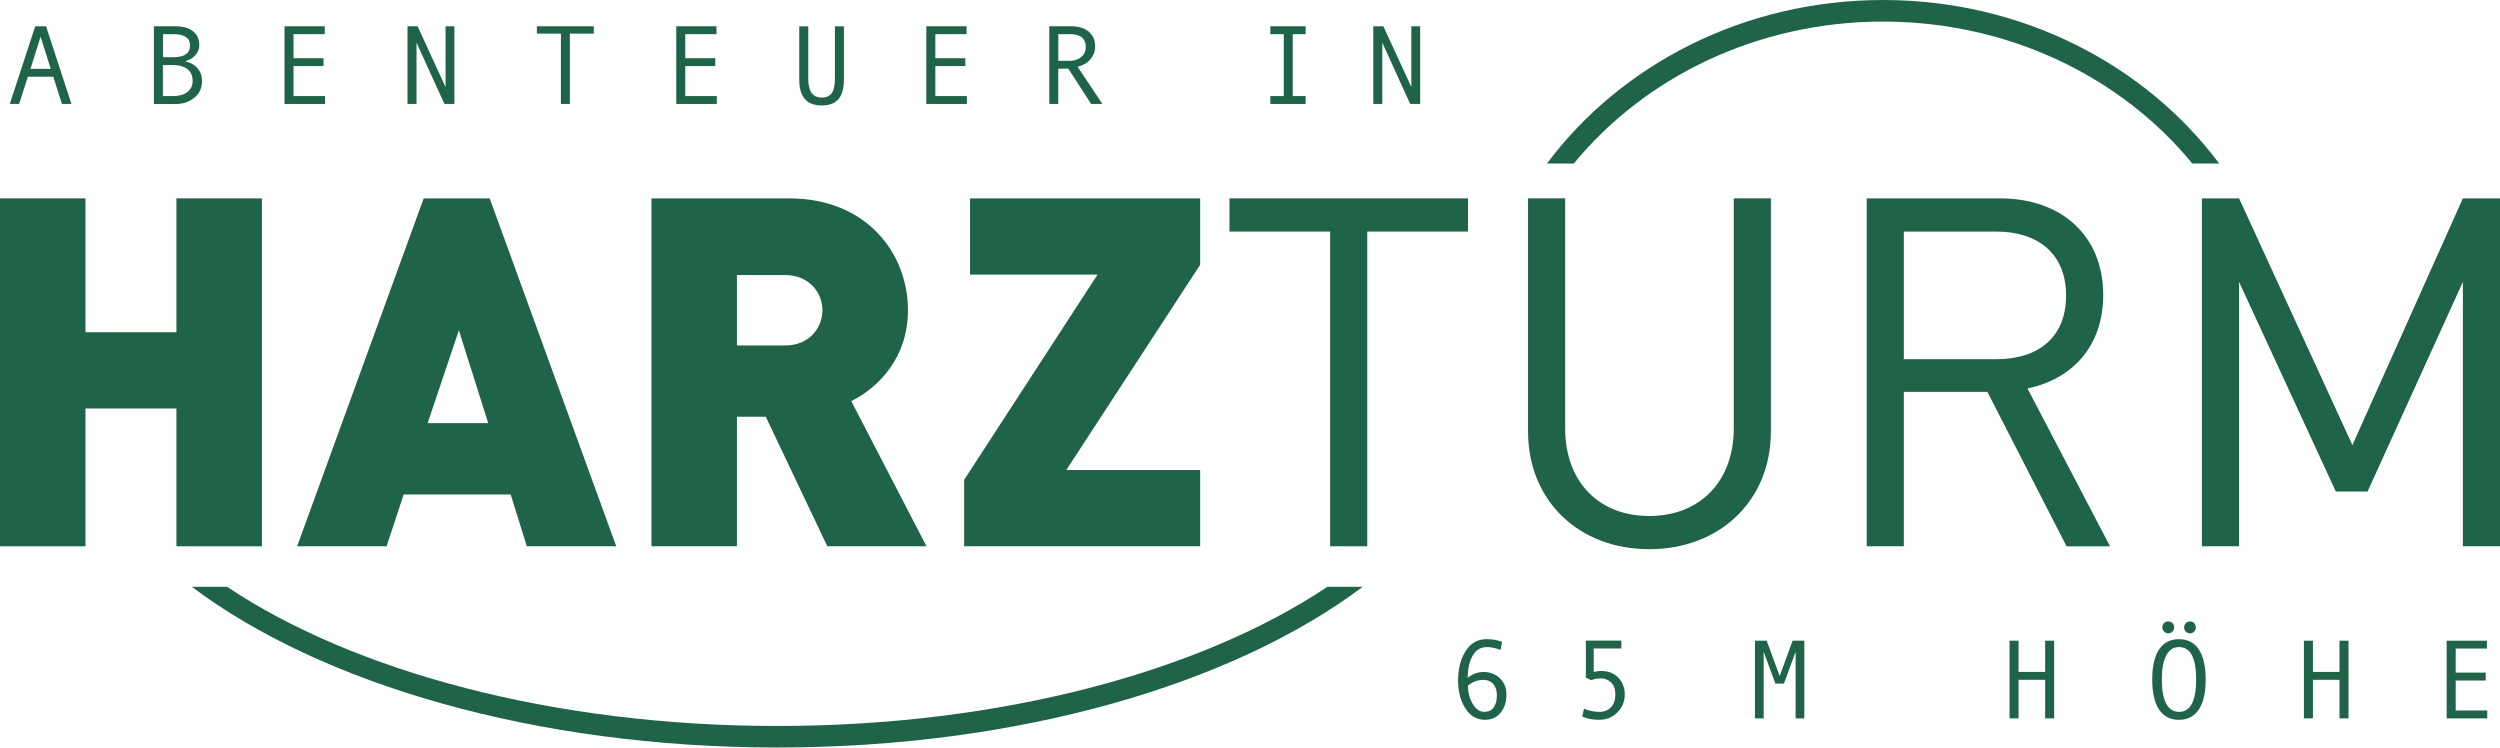
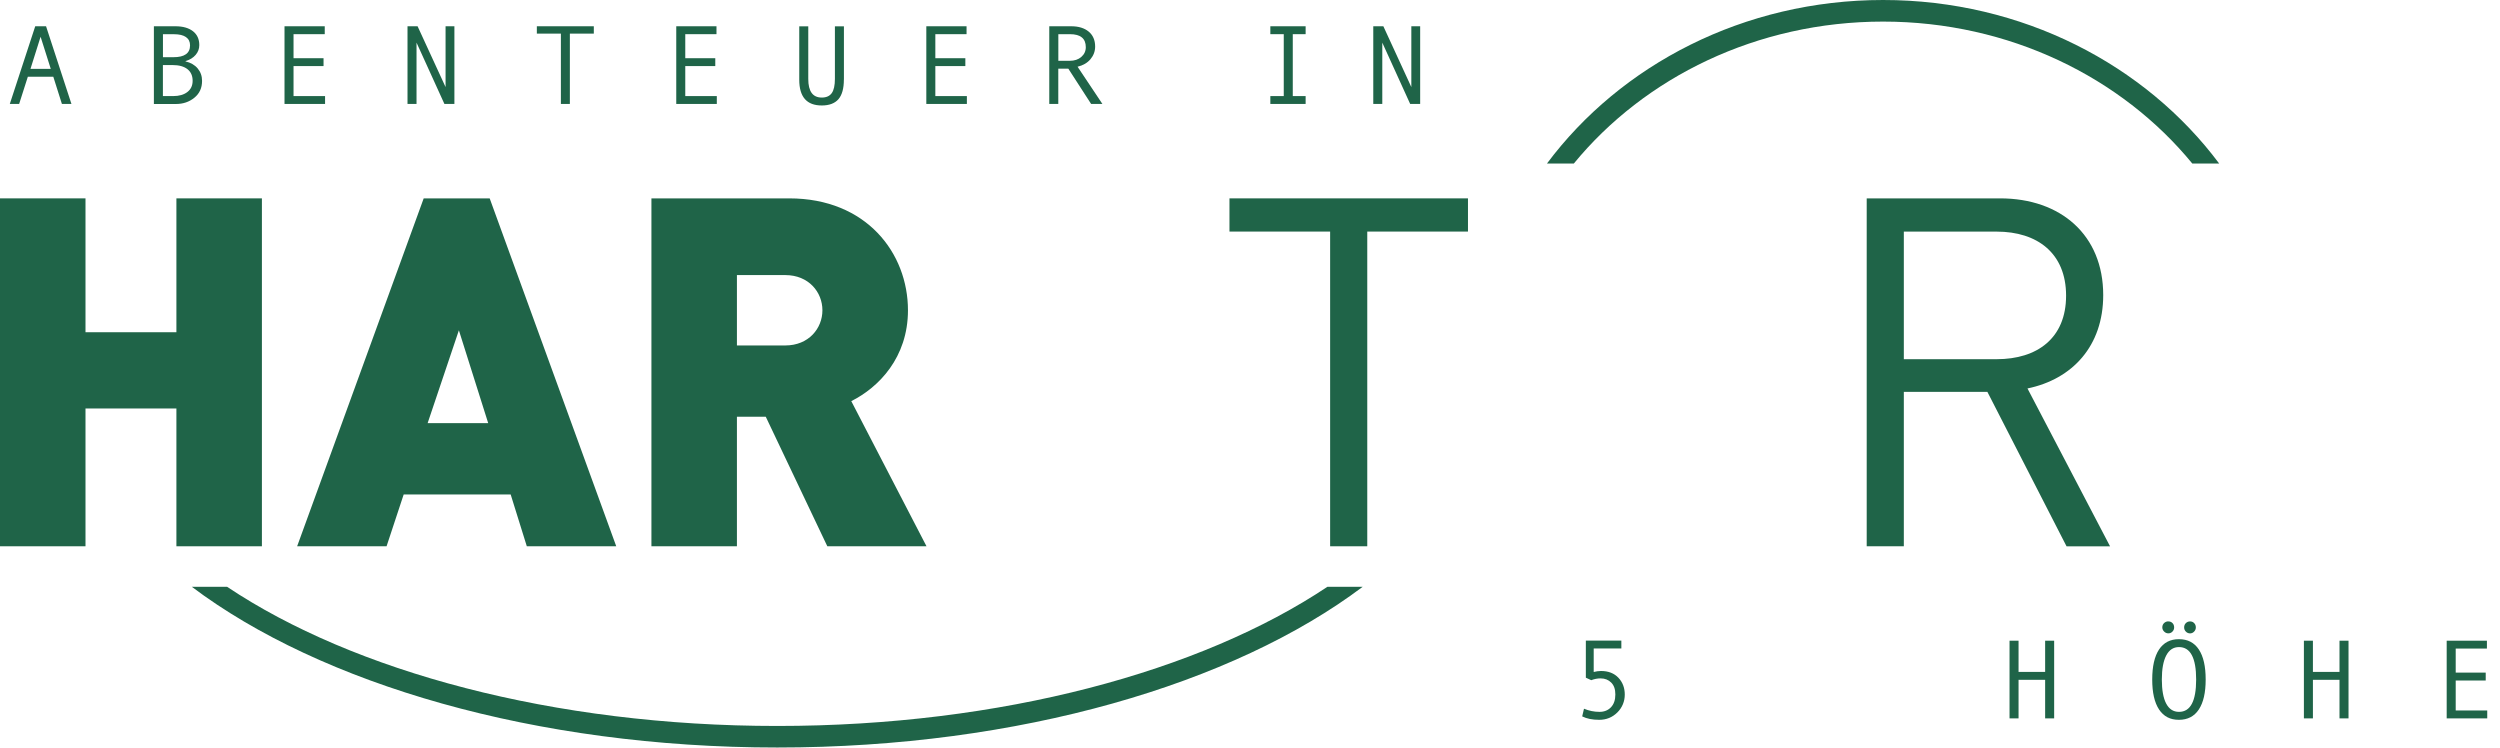
<svg xmlns="http://www.w3.org/2000/svg" id="Ebene_2" data-name="Ebene 2" viewBox="0 0 540.66 161.66">
  <defs>
    <style>      .cls-1 {        fill: #1f6448;      }    </style>
  </defs>
  <g id="Ebene_2-2" data-name="Ebene 2">
    <g id="Ebene_4" data-name="Ebene 4">
      <g>
        <path class="cls-1" d="m294.69,126.91h-7.63c-27.35,18.27-70.49,30.09-118.97,30.09s-91.63-11.82-118.97-30.09h-7.63c27.89,20.98,74.22,34.75,126.6,34.75s98.72-13.77,126.6-34.75Z" />
        <path class="cls-1" d="m340.36,35.37c15.28-18.63,39.57-30.7,66.88-30.7s51.6,12.07,66.88,30.7h5.81C464.01,14.03,437.37,0,407.24,0s-56.77,14.03-72.69,35.37h5.81Z" />
        <g>
          <path class="cls-1" d="m10.98,14.9l-2.2-6.95-2.19,6.95h4.39Zm4.46,7.58h-2.05l-1.86-5.88h-5.51l-1.88,5.88h-2.02L7.62,5.68h2.34l5.49,16.8h-.01Z" />
          <path class="cls-1" d="m35.23,20.78h2.21c1.29,0,2.32-.29,3.08-.88.76-.58,1.14-1.39,1.14-2.42,0-1.09-.37-1.93-1.12-2.52-.74-.59-1.82-.89-3.24-.89h-2.07s0,6.71,0,6.71Zm0-8.41h2.29c2.39,0,3.58-.85,3.58-2.56,0-.78-.29-1.38-.88-1.79s-1.45-.62-2.58-.62h-2.4v4.98h0Zm4.89.91c1.12.26,2,.77,2.63,1.52s.95,1.65.95,2.69c0,1.53-.55,2.74-1.66,3.64-1.11.91-2.44,1.36-3.99,1.36h-4.77V5.68h4.65c1.62,0,2.88.36,3.8,1.07.91.71,1.37,1.71,1.37,3,0,.79-.26,1.5-.79,2.12-.53.62-1.26,1.07-2.18,1.34v.07Z" />
          <polygon class="cls-1" points="70.3 22.48 61.53 22.48 61.53 5.68 70.23 5.68 70.23 7.39 63.48 7.39 63.48 12.59 69.97 12.59 69.97 14.29 63.48 14.29 63.48 20.78 70.3 20.78 70.3 22.48" />
          <polygon class="cls-1" points="98.27 22.48 96.11 22.48 90.08 9.22 90.08 22.48 88.13 22.48 88.13 5.68 90.31 5.68 96.36 18.83 96.36 5.68 98.27 5.68 98.27 22.48" />
          <polygon class="cls-1" points="128.42 7.27 123.24 7.27 123.24 22.48 121.3 22.48 121.3 7.27 116.1 7.27 116.1 5.68 128.42 5.68 128.42 7.27" />
          <polygon class="cls-1" points="155.02 22.48 146.25 22.48 146.25 5.68 154.95 5.68 154.95 7.39 148.2 7.39 148.2 12.59 154.69 12.59 154.69 14.29 148.2 14.29 148.2 20.78 155.02 20.78 155.02 22.48" />
          <path class="cls-1" d="m182.5,17.2c0,1.94-.4,3.36-1.18,4.26-.79.9-1.99,1.35-3.6,1.35-3.25,0-4.87-1.85-4.87-5.56V5.69h1.95v11.38c0,2.69.97,4.03,2.92,4.03.98,0,1.69-.32,2.15-.95.46-.63.69-1.67.69-3.1V5.69h1.95v11.51h0Z" />
          <polygon class="cls-1" points="209.1 22.48 200.33 22.48 200.33 5.68 209.03 5.68 209.03 7.39 202.28 7.39 202.28 12.59 208.77 12.59 208.77 14.29 202.28 14.29 202.28 20.78 209.1 20.78 209.1 22.48" />
          <path class="cls-1" d="m228.88,13.15h2.46c1.03,0,1.87-.28,2.51-.84s.97-1.26.97-2.11c0-1.87-1.14-2.81-3.43-2.81h-2.51v5.76h0Zm9.53,9.33h-2.44l-4.93-7.63h-2.17v7.63h-1.95V5.68h4.75c1.59,0,2.85.39,3.78,1.16.92.77,1.39,1.85,1.39,3.23,0,1.02-.34,1.93-1.01,2.73-.67.8-1.6,1.34-2.79,1.63l5.37,8.05h0Z" />
          <polygon class="cls-1" points="282.36 22.48 274.73 22.48 274.73 20.78 277.63 20.78 277.63 7.39 274.73 7.39 274.73 5.68 282.36 5.68 282.36 7.39 279.58 7.39 279.58 20.78 282.36 20.78 282.36 22.48" />
          <polygon class="cls-1" points="307.13 22.48 304.97 22.48 298.94 9.22 298.94 22.48 296.99 22.48 296.99 5.68 299.17 5.68 305.22 18.83 305.22 5.68 307.13 5.68 307.13 22.48" />
        </g>
        <g>
-           <path class="cls-1" d="m317.46,148.28c0,1.44.34,2.74,1.01,3.91.67,1.18,1.52,1.76,2.55,1.76.86,0,1.53-.32,2-.95.47-.63.7-1.51.7-2.63,0-1.03-.26-1.84-.77-2.44-.52-.59-1.24-.89-2.18-.89-1.22,0-2.32.41-3.31,1.24m-.06-1.68c1.05-.85,2.19-1.27,3.42-1.27,1.42,0,2.6.45,3.55,1.36.95.91,1.42,2.08,1.42,3.52,0,1.58-.42,2.89-1.26,3.91-.84,1.03-1.96,1.55-3.37,1.55-1.79,0-3.21-.82-4.26-2.47-1.05-1.64-1.57-3.66-1.57-6.04,0-2.54.55-4.66,1.64-6.37,1.09-1.7,2.58-2.56,4.48-2.56,1.31,0,2.44.19,3.39.58l-.31,1.74c-1.1-.41-2.11-.61-3.02-.61-1.3,0-2.3.62-3.02,1.86s-1.08,2.84-1.08,4.8" />
          <path class="cls-1" d="m344.65,145.33c.54-.14,1.07-.22,1.59-.22,1.59,0,2.84.49,3.76,1.46s1.38,2.19,1.38,3.64-.54,2.82-1.61,3.87c-1.07,1.06-2.38,1.59-3.91,1.59s-2.7-.25-3.69-.74l.39-1.66c1.08.45,2.2.68,3.35.68,1.02,0,1.85-.33,2.48-.99s.95-1.58.95-2.76-.3-1.98-.89-2.58c-.6-.6-1.36-.91-2.3-.91-.68,0-1.36.13-2.02.39l-1.17-.54v-8.02h7.68v1.7h-5.98v5.09Z" />
        </g>
-         <polygon class="cls-1" points="390.21 155.36 388.33 155.36 388.33 140.95 385.8 147.84 383.95 147.84 381.42 140.95 381.42 155.36 379.54 155.36 379.54 138.56 382.07 138.56 384.88 146.21 387.68 138.56 390.21 138.56 390.21 155.36" />
        <polygon class="cls-1" points="444.24 155.36 442.29 155.36 442.29 147.02 436.54 147.02 436.54 155.36 434.59 155.36 434.59 138.56 436.54 138.56 436.54 145.31 442.29 145.31 442.29 138.56 444.24 138.56 444.24 155.36" />
        <path class="cls-1" d="m473.63,134.39c.36,0,.66.12.89.37.24.24.36.56.36.93,0,.34-.12.64-.37.9s-.54.39-.88.39-.66-.13-.91-.39-.37-.56-.37-.9c0-.37.12-.69.37-.93.24-.24.55-.37.91-.37m-4.7,0c.37,0,.67.12.9.36.24.24.36.56.36.94,0,.35-.12.65-.37.9-.24.26-.54.38-.89.38s-.65-.13-.91-.39-.39-.56-.39-.9c0-.37.13-.69.38-.93.25-.24.56-.37.92-.37m2.31,19.57c2.48,0,3.71-2.33,3.71-7s-1.24-7.01-3.71-7.01c-1.21,0-2.12.6-2.76,1.81-.63,1.21-.95,2.94-.95,5.2s.31,4.02.94,5.21,1.55,1.79,2.76,1.79m0-15.72c1.88,0,3.32.74,4.3,2.23.99,1.49,1.48,3.65,1.48,6.49s-.49,4.98-1.48,6.48c-.98,1.49-2.42,2.24-4.31,2.24s-3.3-.74-4.29-2.23c-.99-1.49-1.48-3.65-1.48-6.48s.49-5,1.47-6.49c.99-1.49,2.42-2.24,4.3-2.24" />
        <polygon class="cls-1" points="507.9 155.36 505.95 155.36 505.95 147.02 500.2 147.02 500.2 155.36 498.25 155.36 498.25 138.56 500.2 138.56 500.2 145.31 505.95 145.31 505.95 138.56 507.9 138.56 507.9 155.36" />
        <polygon class="cls-1" points="537.9 155.36 529.13 155.36 529.13 138.56 537.83 138.56 537.83 140.26 531.08 140.26 531.08 145.46 537.57 145.46 537.57 147.17 531.08 147.17 531.08 153.65 537.9 153.65 537.9 155.36" />
        <polygon class="cls-1" points="38.15 42.9 38.15 71.85 18.49 71.85 18.49 42.9 0 42.9 0 118.14 18.49 118.14 18.49 88.34 38.15 88.34 38.15 118.14 56.64 118.14 56.64 42.9 38.15 42.9" />
        <g>
-           <path class="cls-1" d="m356.67,118.77c15.22,0,26.31-10.46,26.31-25.47v-50.41h-8.03v49.78c0,11.41-7.29,18.92-18.28,18.92s-18.18-7.5-18.18-18.92v-49.78h-8.03v50.41c0,15.01,10.99,25.47,26.21,25.47" />
          <path class="cls-1" d="m411.73,77.67v-27.58h20.08c8.77,0,15.01,4.65,15.01,13.85s-6.24,13.74-15.01,13.74h-20.08Zm0,40.48v-33.4h18.07l17.12,33.4h9.41l-17.86-34.14c9.72-2.01,16.38-9.19,16.38-20.19,0-13-9.19-20.92-22.3-20.92h-28.85v75.24h8.03,0Z" />
        </g>
-         <polygon class="cls-1" points="484.23 118.14 484.23 60.97 505.15 106.3 512.02 106.3 532.63 60.97 532.63 118.14 540.66 118.14 540.66 42.9 532.63 42.9 508.74 96.26 484.23 42.9 476.19 42.9 476.19 118.14 484.23 118.14" />
        <polygon class="cls-1" points="317.47 50.08 317.47 42.9 265.89 42.9 265.89 50.08 287.66 50.08 287.66 118.14 295.69 118.14 295.69 50.08 317.47 50.08" />
-         <polygon class="cls-1" points="230.6 101.65 259.55 57.27 259.55 42.9 209.78 42.9 209.78 59.38 237.36 59.38 208.51 103.77 208.51 118.14 259.55 118.14 259.55 101.65 230.6 101.65" />
        <path class="cls-1" d="m105.58,91.51h-13.1l6.76-20.08,6.34,20.08Zm-13.95-48.61l-27.37,75.24h19.34l3.7-11.2h23.14l3.49,11.2h19.34l-27.37-75.24h-14.27Z" />
        <path class="cls-1" d="m159.37,74.71v-15.22h10.46c5.07,0,8.03,3.7,8.03,7.61s-2.96,7.61-8.03,7.61h-10.46Zm36.99-7.61c0-12.36-8.98-24.2-25.68-24.2h-29.8v75.24h18.49v-28.01h6.24l13.31,28.01h21.45l-16.27-31.39c5.92-2.96,12.26-9.41,12.26-19.66" />
      </g>
    </g>
  </g>
</svg>